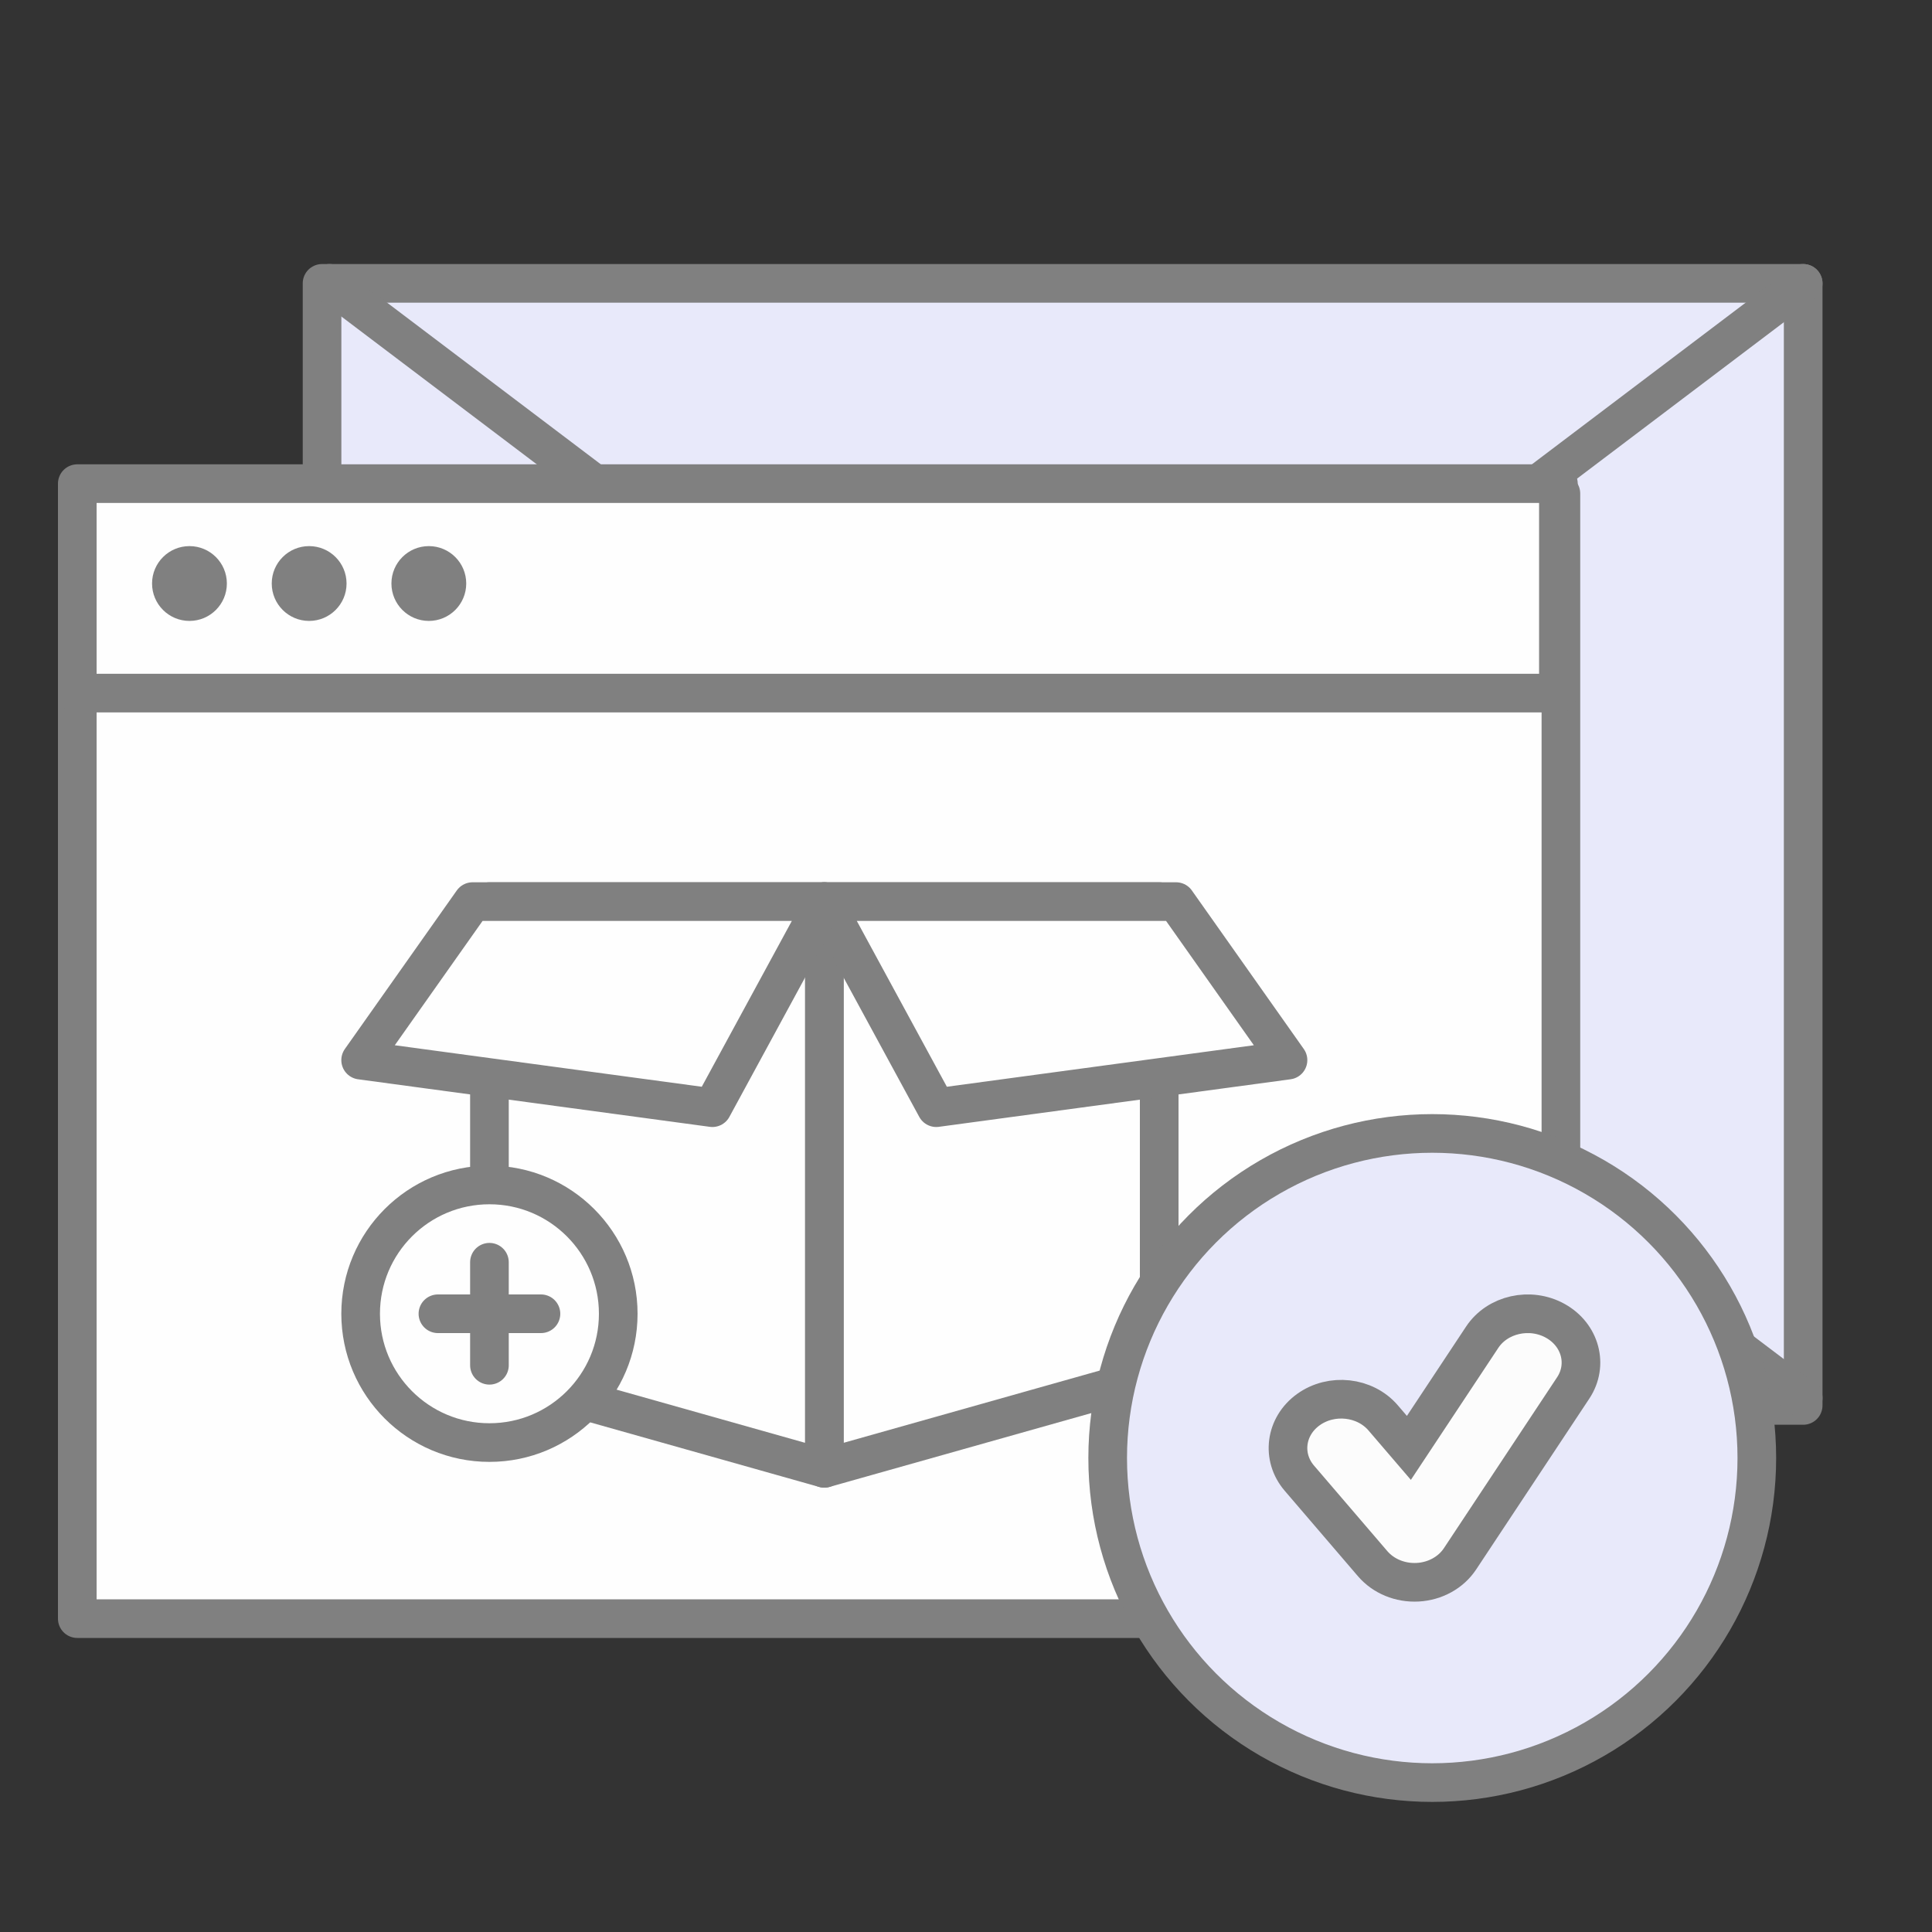
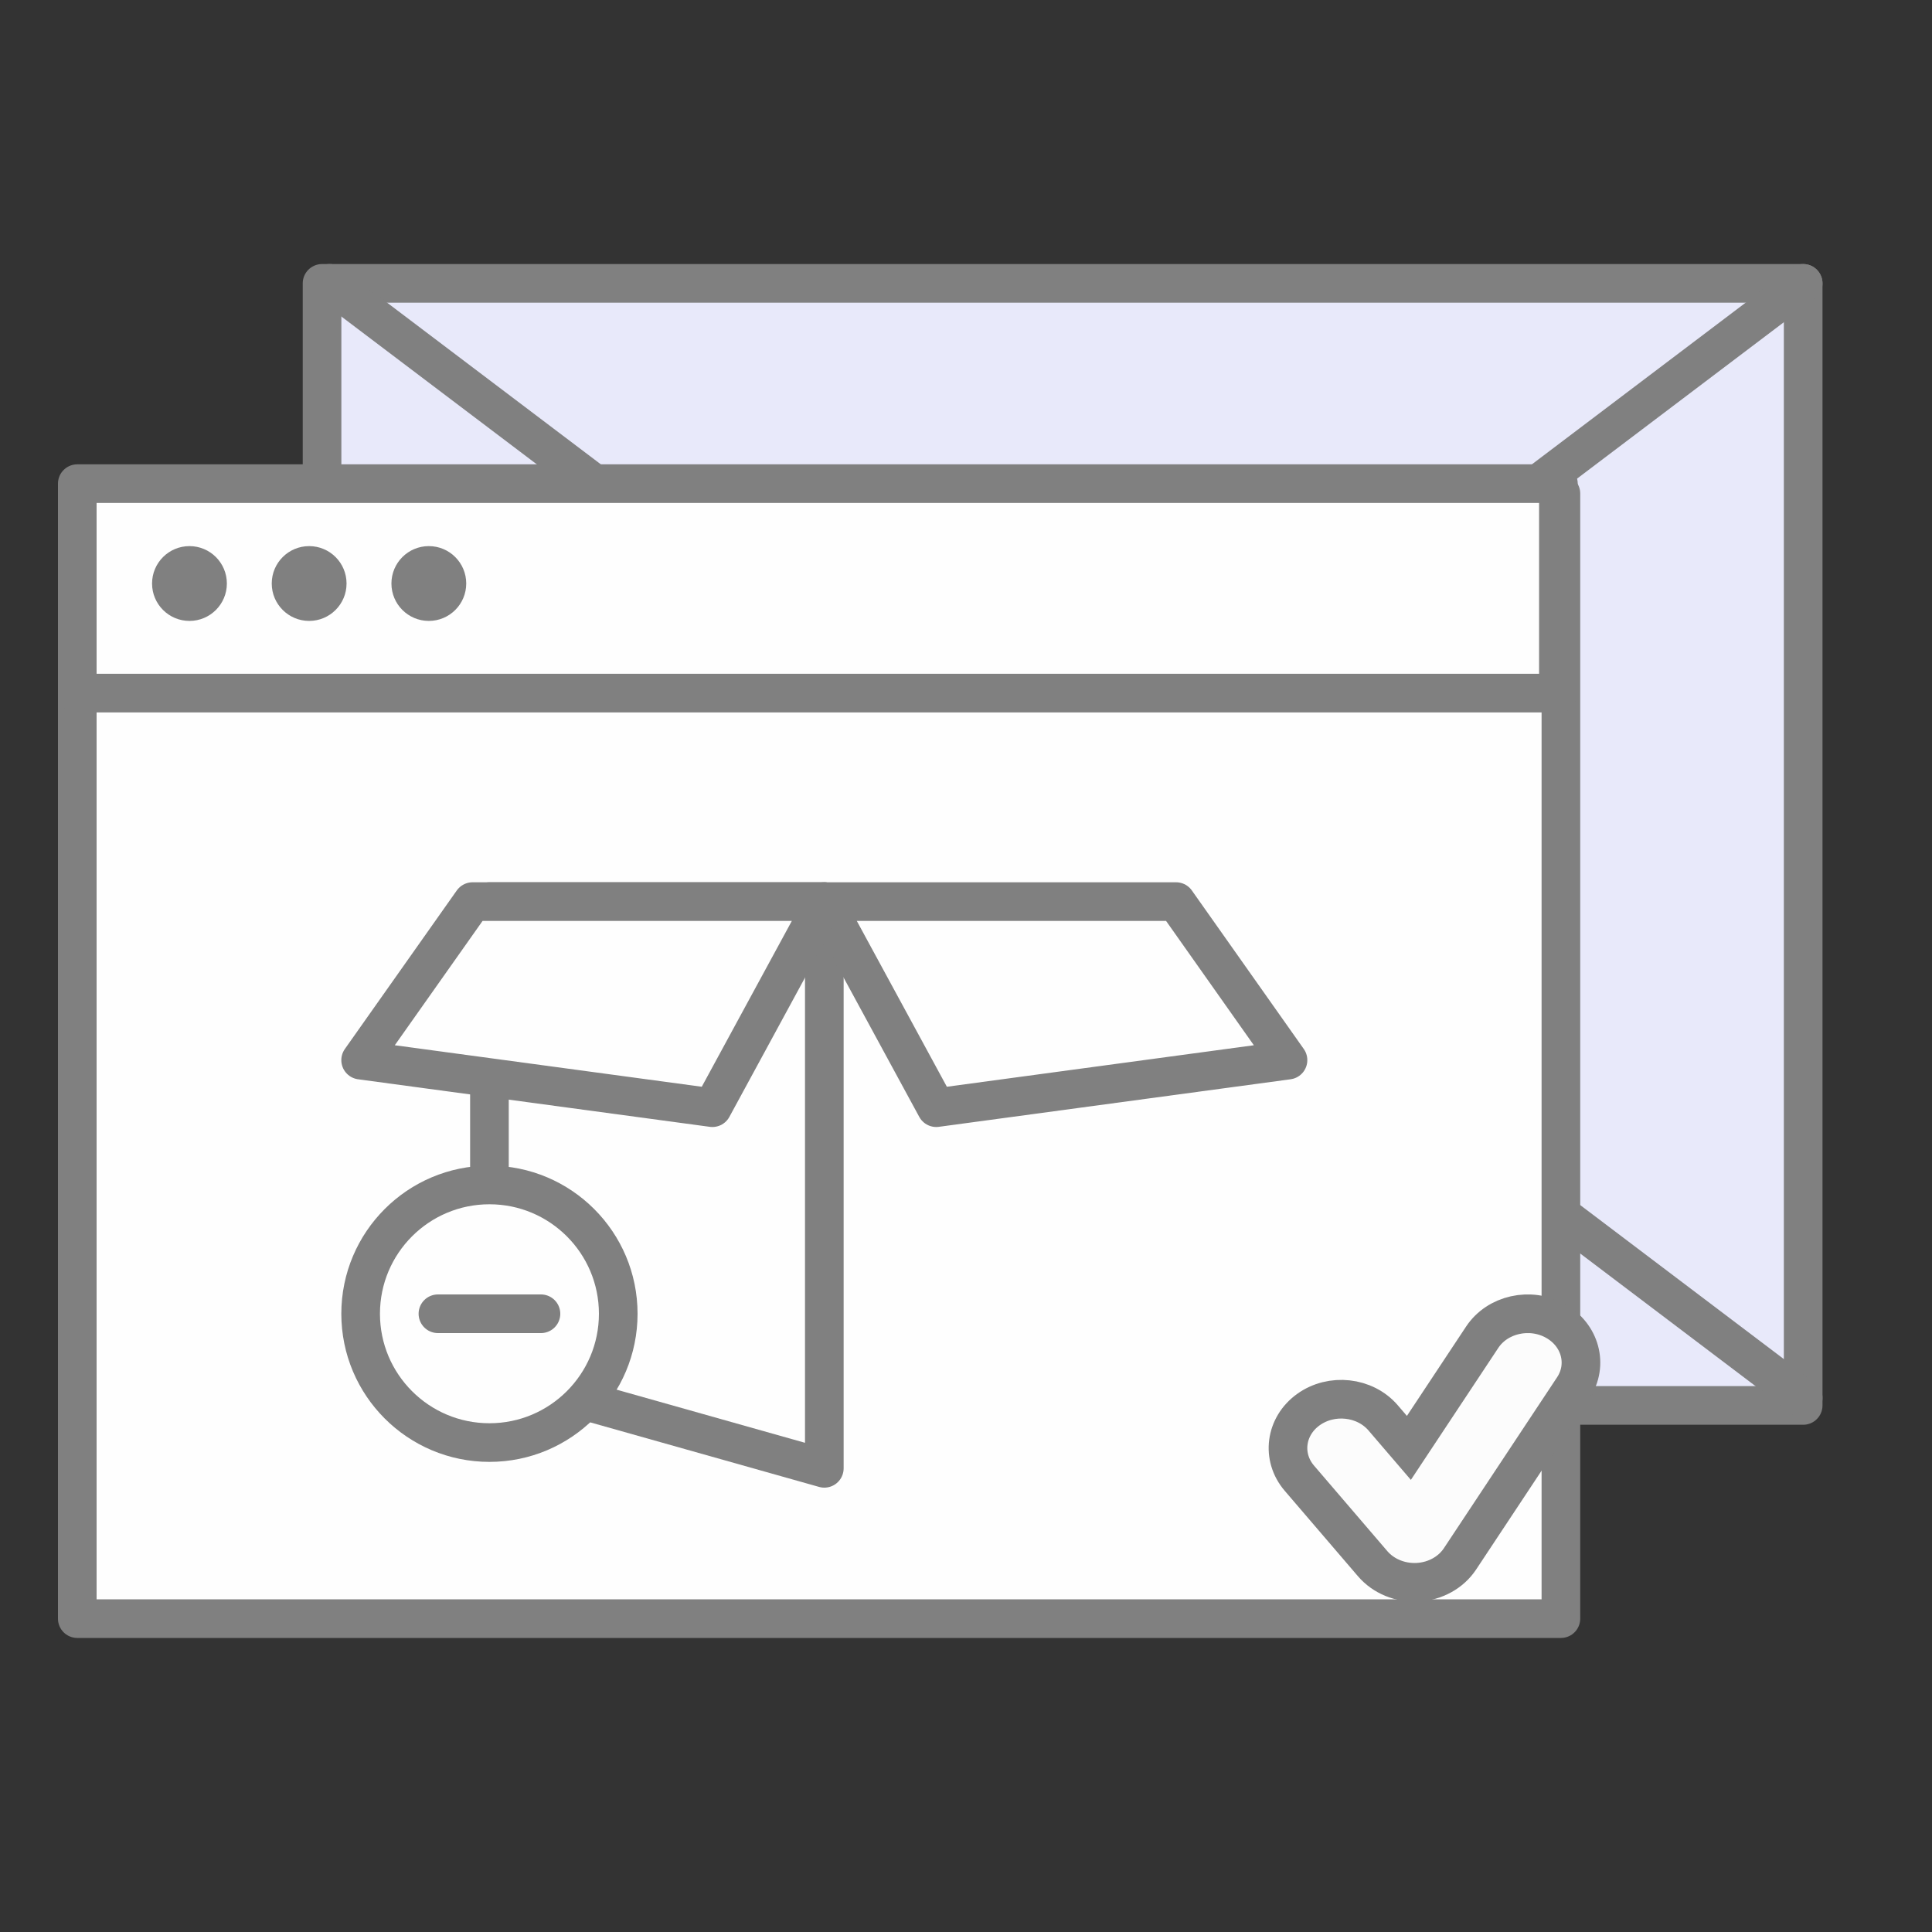
<svg xmlns="http://www.w3.org/2000/svg" width="75" height="75" viewBox="0 0 75 75" fill="none">
  <rect x="0" y="0" width="75" height="75" fill="#333333" stroke="none" />
  <rect x="12.502" y="11" width="57.497" height="43.559" fill="#E8E9FA" stroke="#808080" stroke-width="1.5" stroke-linejoin="round" />
  <path d="M70 11L12.793 54.268" stroke="#808080" stroke-width="1.5" stroke-linecap="round" stroke-linejoin="round" />
  <path d="M12.793 11L70 54.268" stroke="#808080" stroke-width="1.5" stroke-linecap="round" stroke-linejoin="round" />
  <rect x="3" y="19.159" width="57.594" height="43.676" fill="#FEFEFE" stroke="#808080" stroke-width="1.5" stroke-linejoin="round" />
  <rect x="3" y="18.775" width="57.497" height="8.131" fill="#FEFEFE" stroke="#808080" stroke-width="1.5" stroke-linejoin="round" />
  <circle cx="7.355" cy="22.652" r="1.452" fill="#808080" />
  <circle cx="12.001" cy="22.652" r="1.452" fill="#808080" />
  <circle cx="16.647" cy="22.652" r="1.452" fill="#808080" />
-   <path d="M32 35H45V53.333L32 57V35Z" fill="#FEFEFE" stroke="#808080" stroke-width="1.5" stroke-linejoin="round" />
  <path d="M32 35H19V53.333L32 57V35Z" fill="#FEFEFE" stroke="#808080" stroke-width="1.5" stroke-linejoin="round" />
  <path d="M32 35H45.655L50 41.154L36.345 43L32 35Z" fill="#FEFEFE" stroke="#808080" stroke-width="1.5" stroke-linejoin="round" />
  <path d="M32 35H18.345L14 41.154L27.655 43L32 35Z" fill="#FEFEFE" stroke="#808080" stroke-width="1.5" stroke-linejoin="round" />
-   <circle cx="55.6" cy="56.6" r="12.6" fill="#E8E9FA" stroke="#808080" stroke-width="1.5" stroke-linejoin="round" />
  <path fill-rule="evenodd" clip-rule="evenodd" d="M60.378 51.276C61.354 51.819 61.665 52.985 61.072 53.879L56.678 60.514C56.327 61.045 55.712 61.385 55.035 61.422C54.358 61.459 53.704 61.19 53.285 60.701L50.442 57.384C49.736 56.561 49.892 55.369 50.79 54.722C51.688 54.076 52.988 54.219 53.694 55.042L54.693 56.207L57.538 51.912C58.13 51.017 59.402 50.732 60.378 51.276Z" fill="#FCFCFC" stroke="#808080" stroke-width="1.5" />
  <circle cx="19" cy="51" r="5" fill="#FEFEFE" stroke="#808080" stroke-width="1.5" stroke-linejoin="round" />
-   <path d="M19 49V53" stroke="#808080" stroke-width="1.5" stroke-linecap="round" stroke-linejoin="round" />
  <path d="M21 51L17 51" stroke="#808080" stroke-width="1.5" stroke-linecap="round" stroke-linejoin="round" />
</svg>